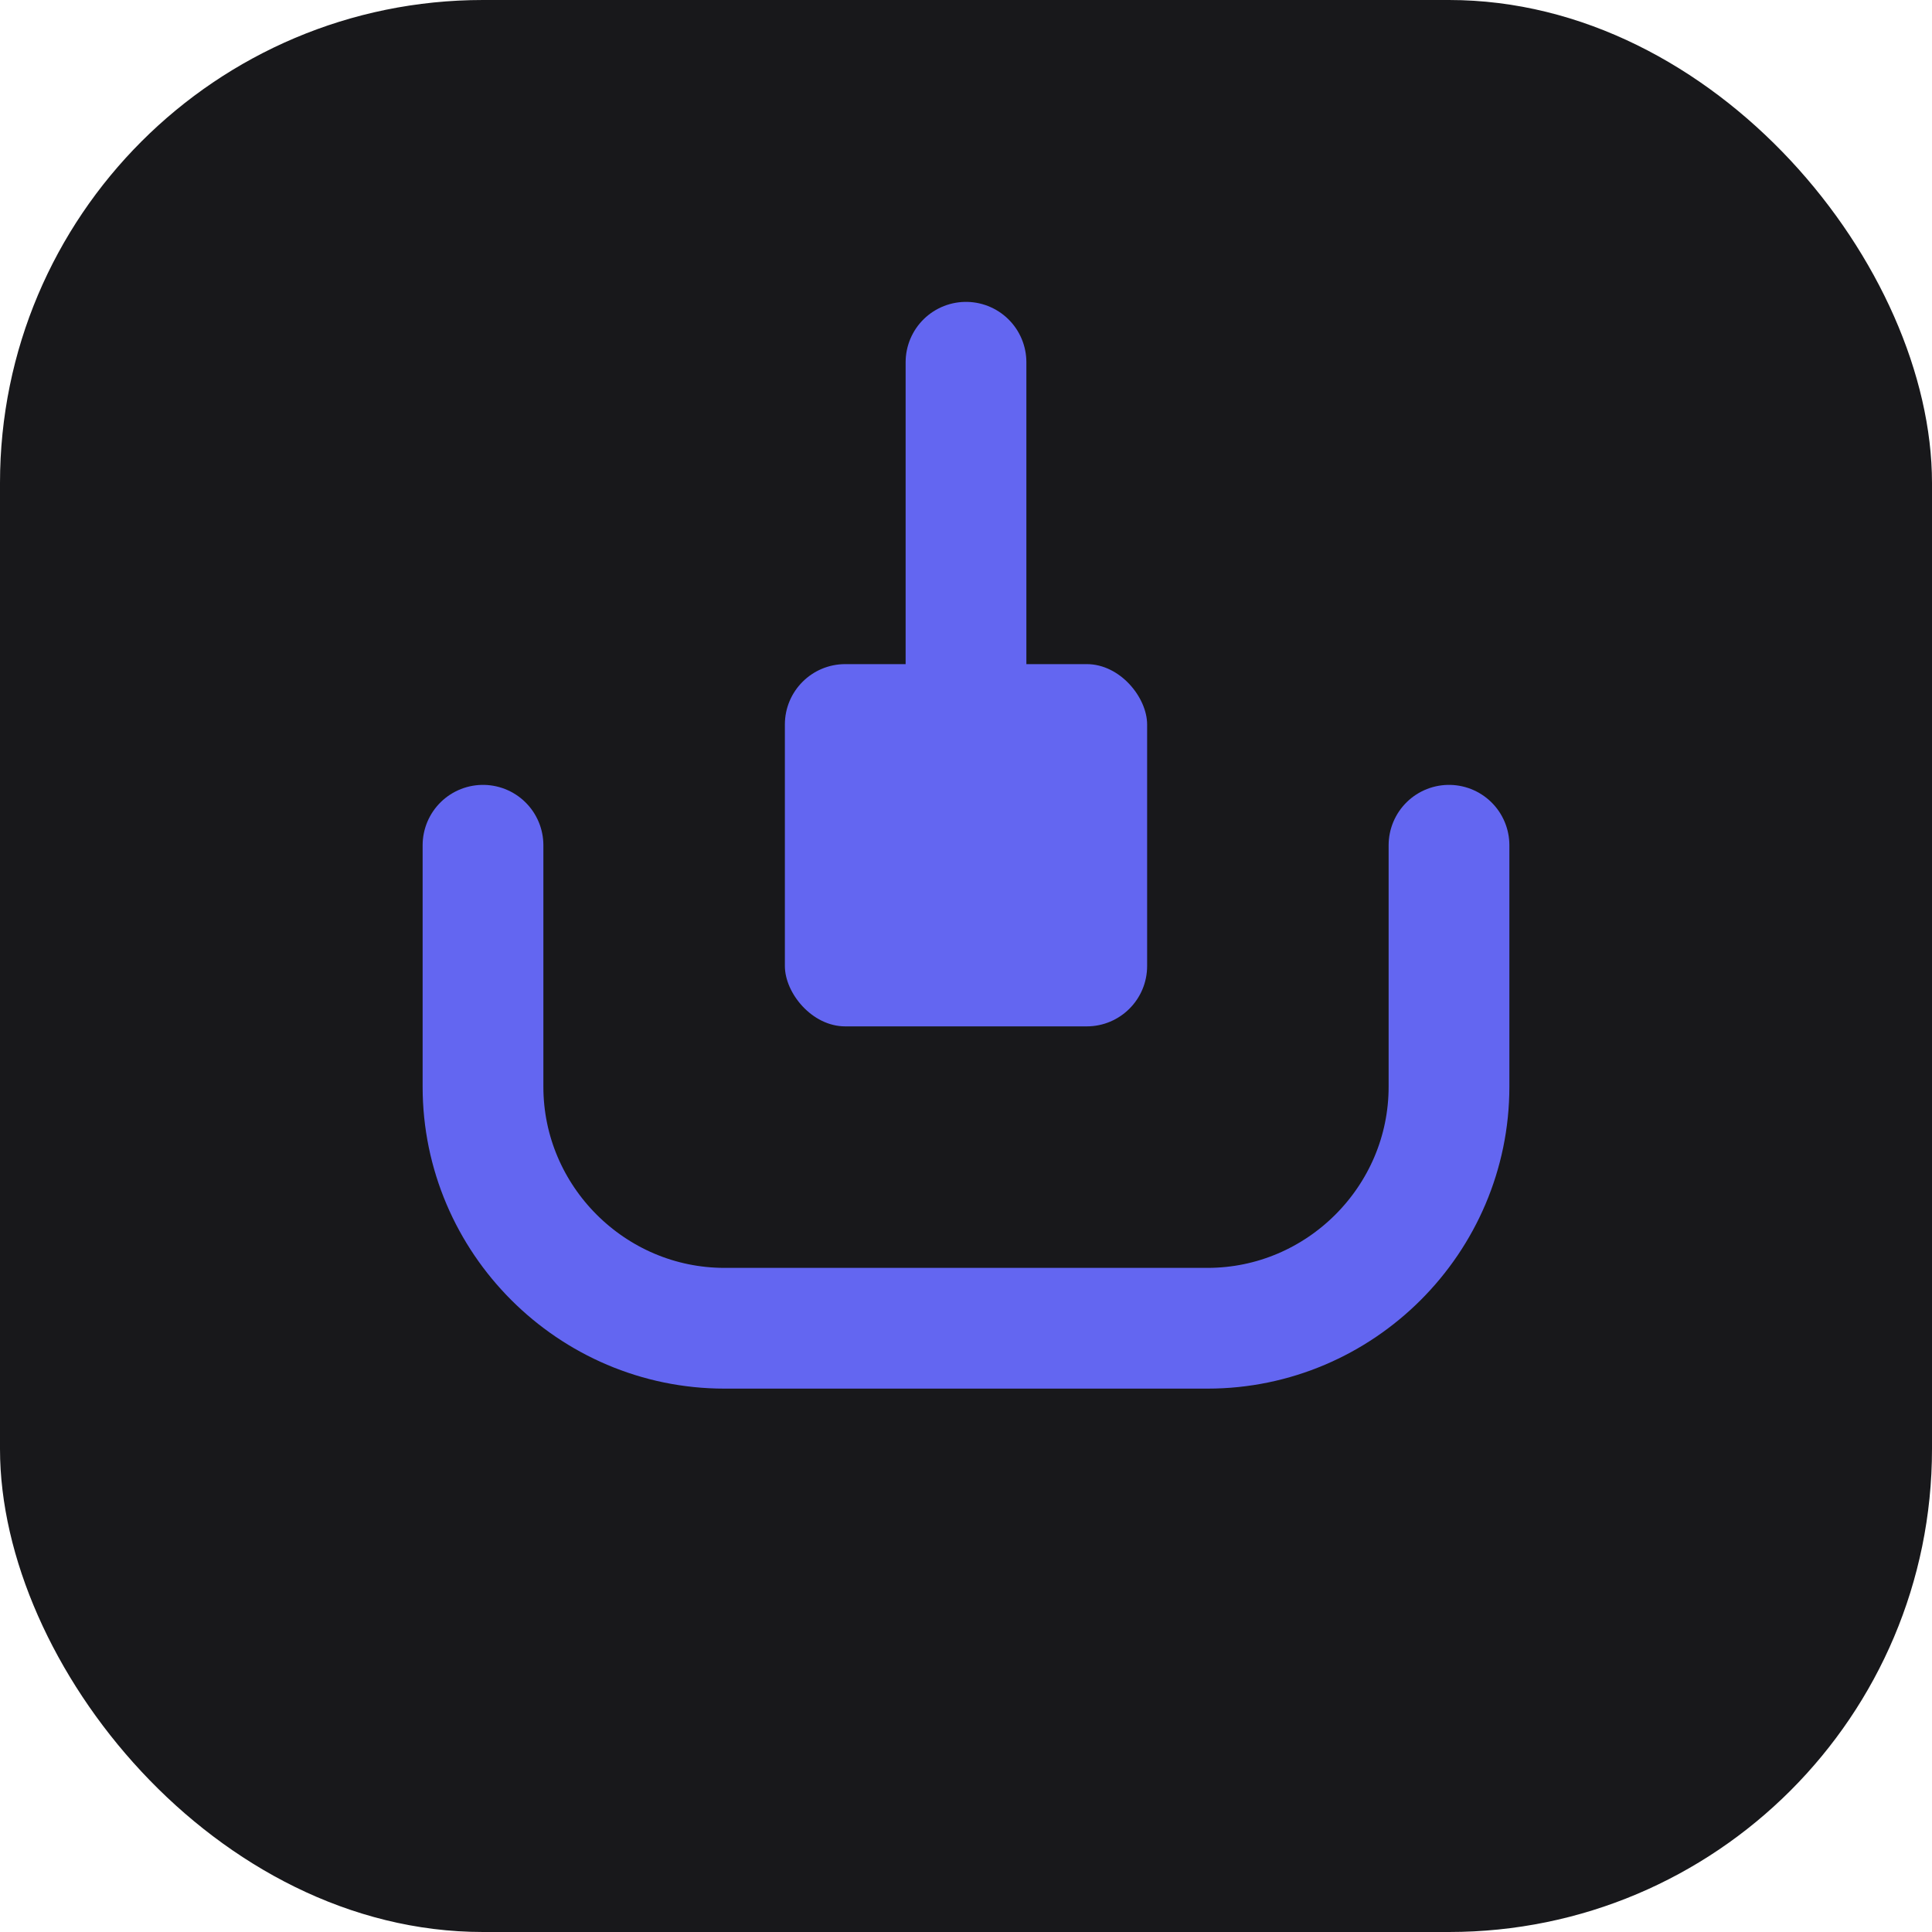
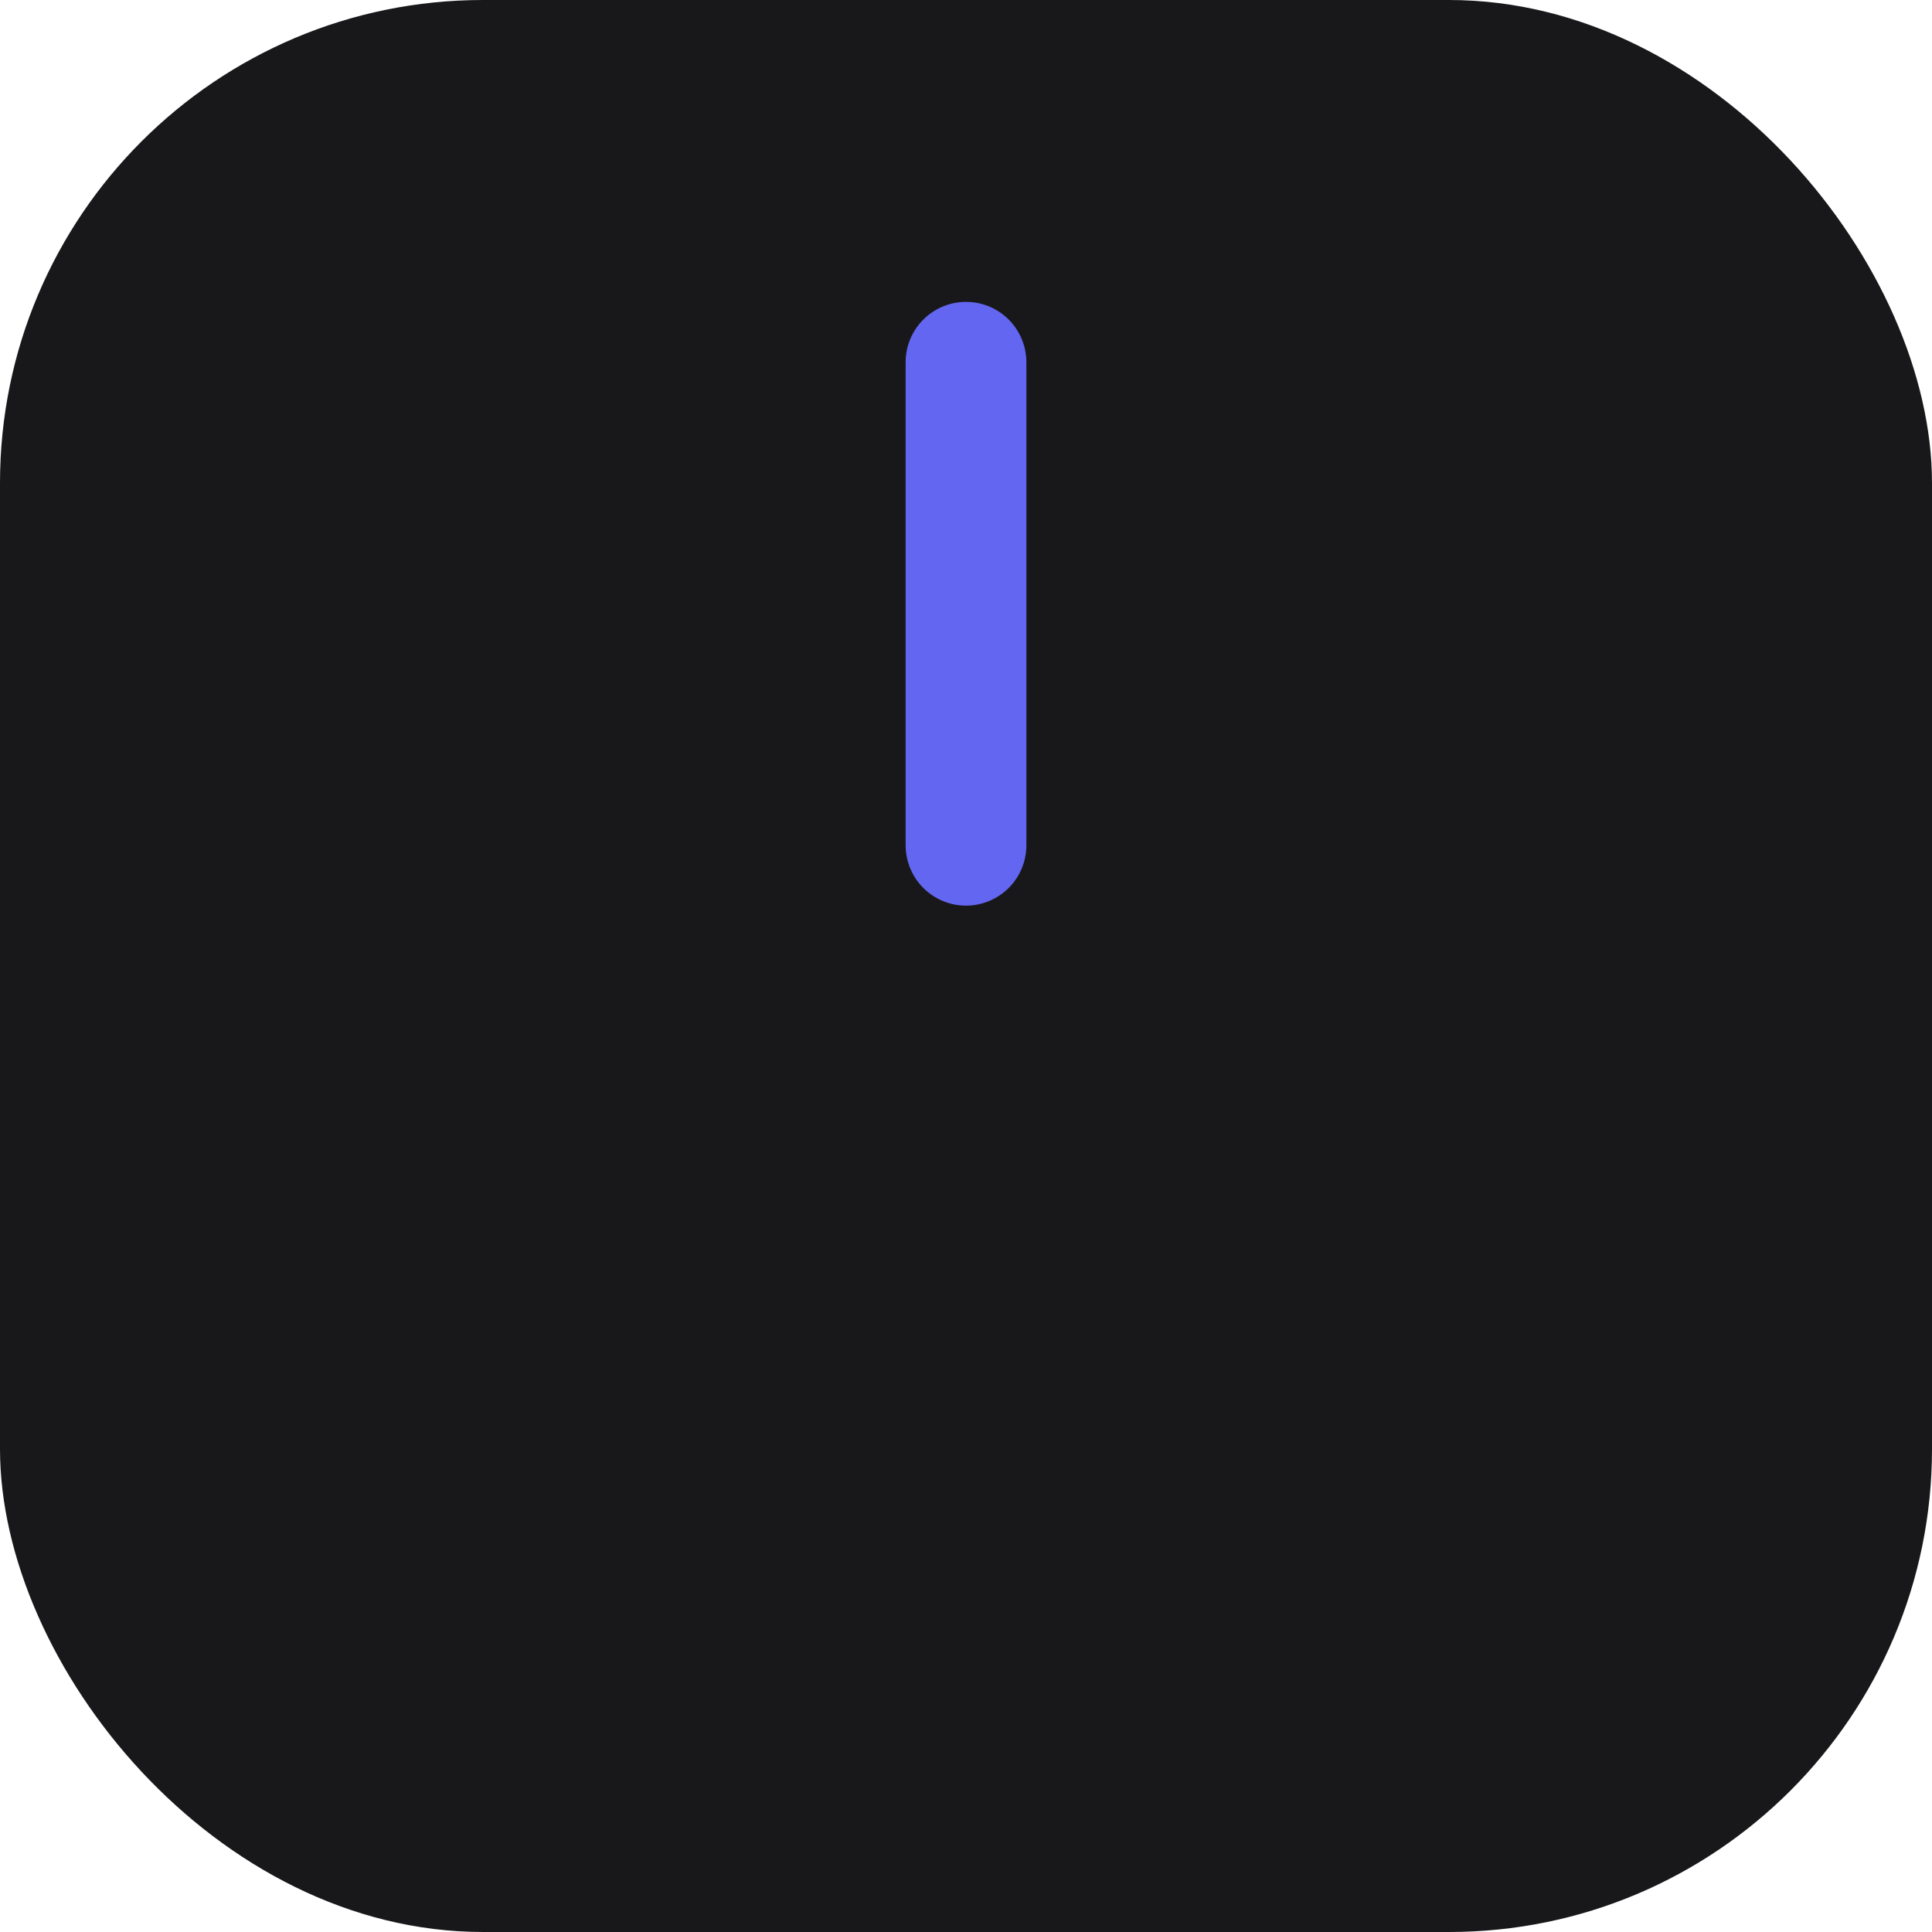
<svg xmlns="http://www.w3.org/2000/svg" viewBox="0 0 32 32">
  <rect width="32" height="32" rx="8" fill="#18181b" />
  <g stroke="#6366f1" stroke-width="2" stroke-linecap="round" fill="none">
    <path d="M16 6v8" />
-     <rect x="13" y="11" width="6" height="6" rx="1" fill="#6366f1" stroke="none" />
-     <path d="M8 14v4c0 2.2 1.8 4 4 4h8c2.2 0 4-1.8 4-4v-4" />
  </g>
</svg>